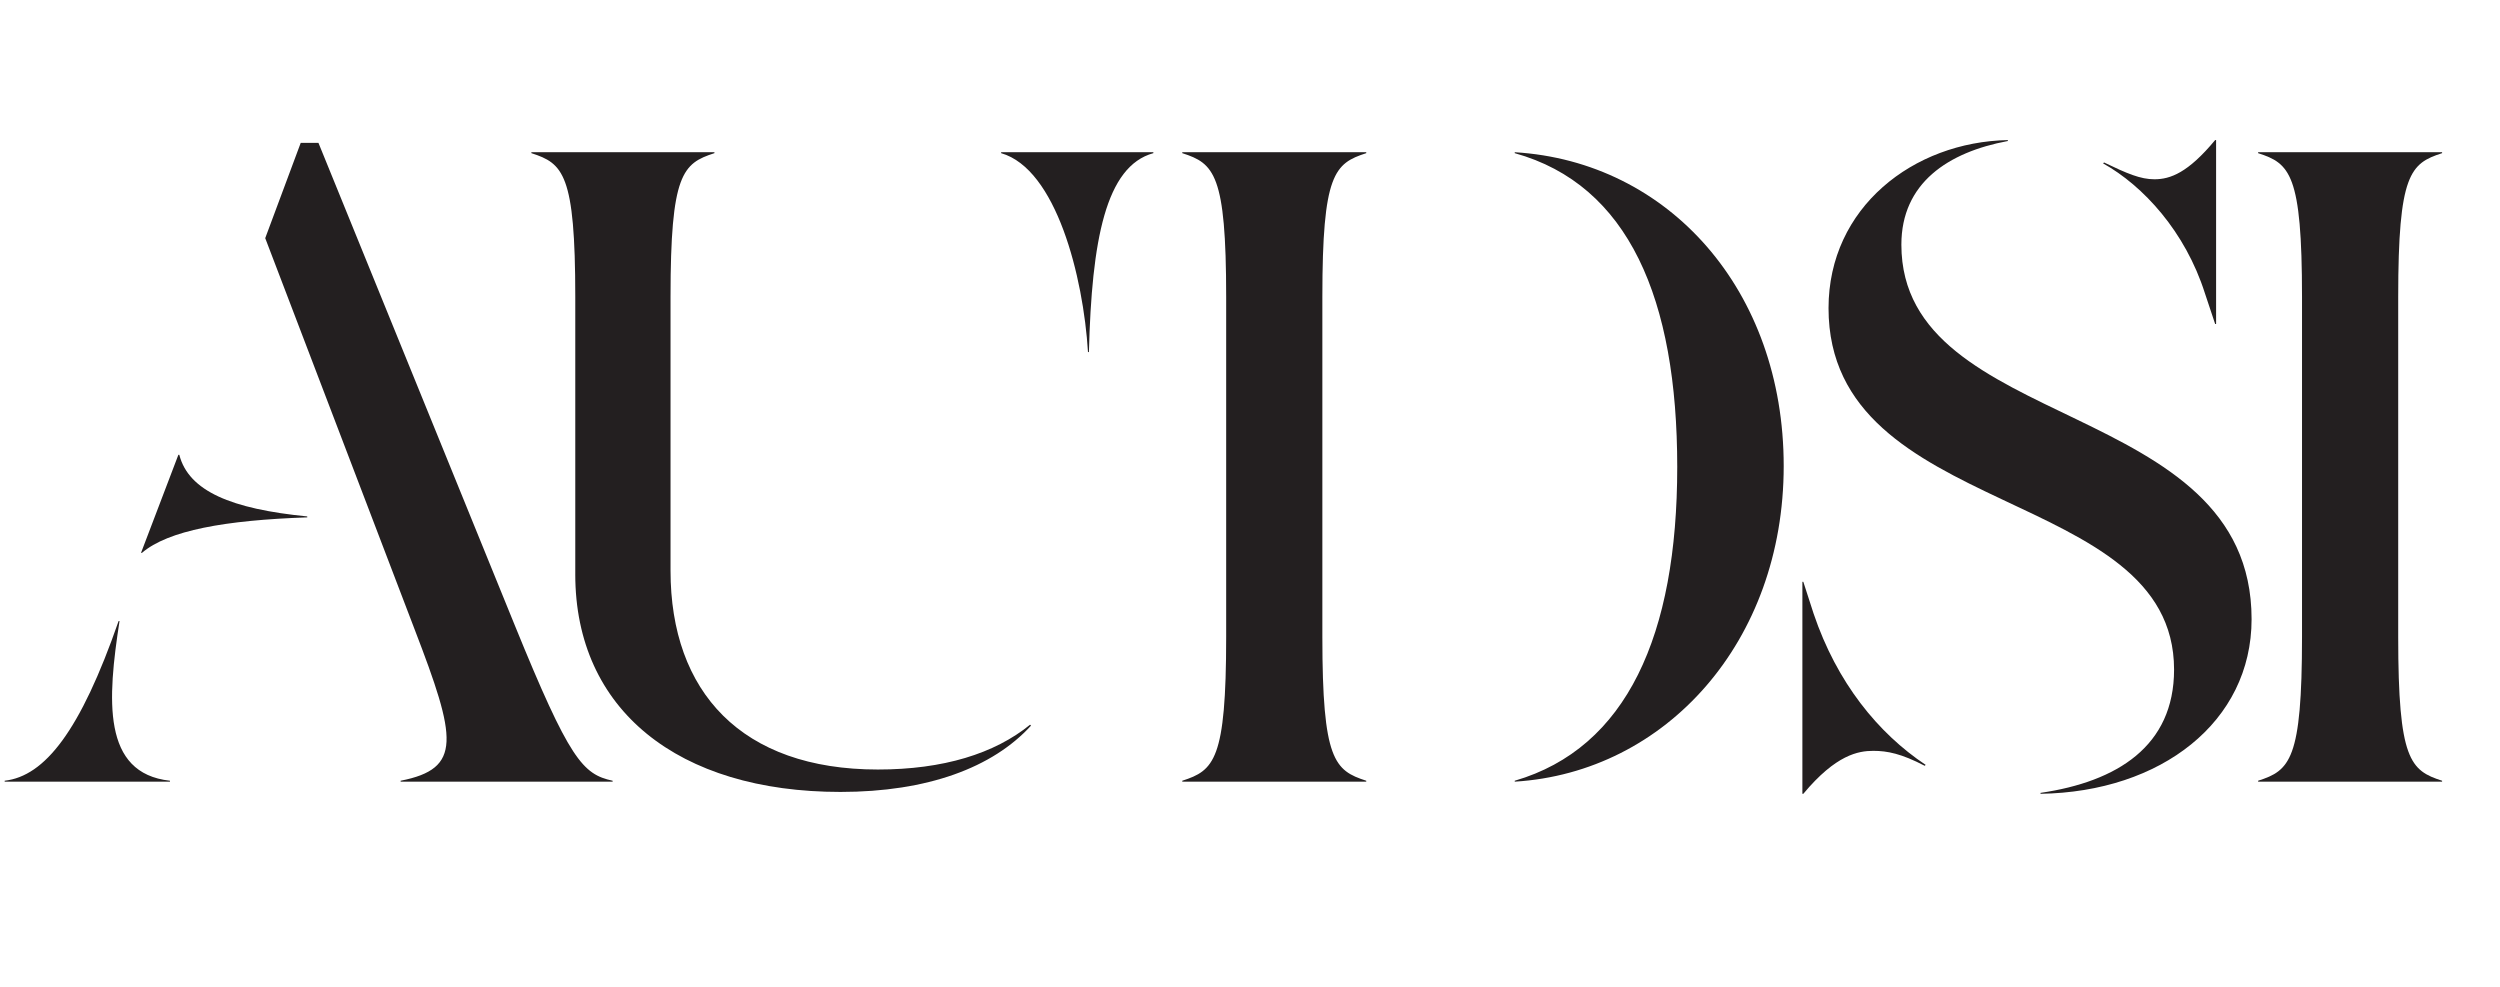
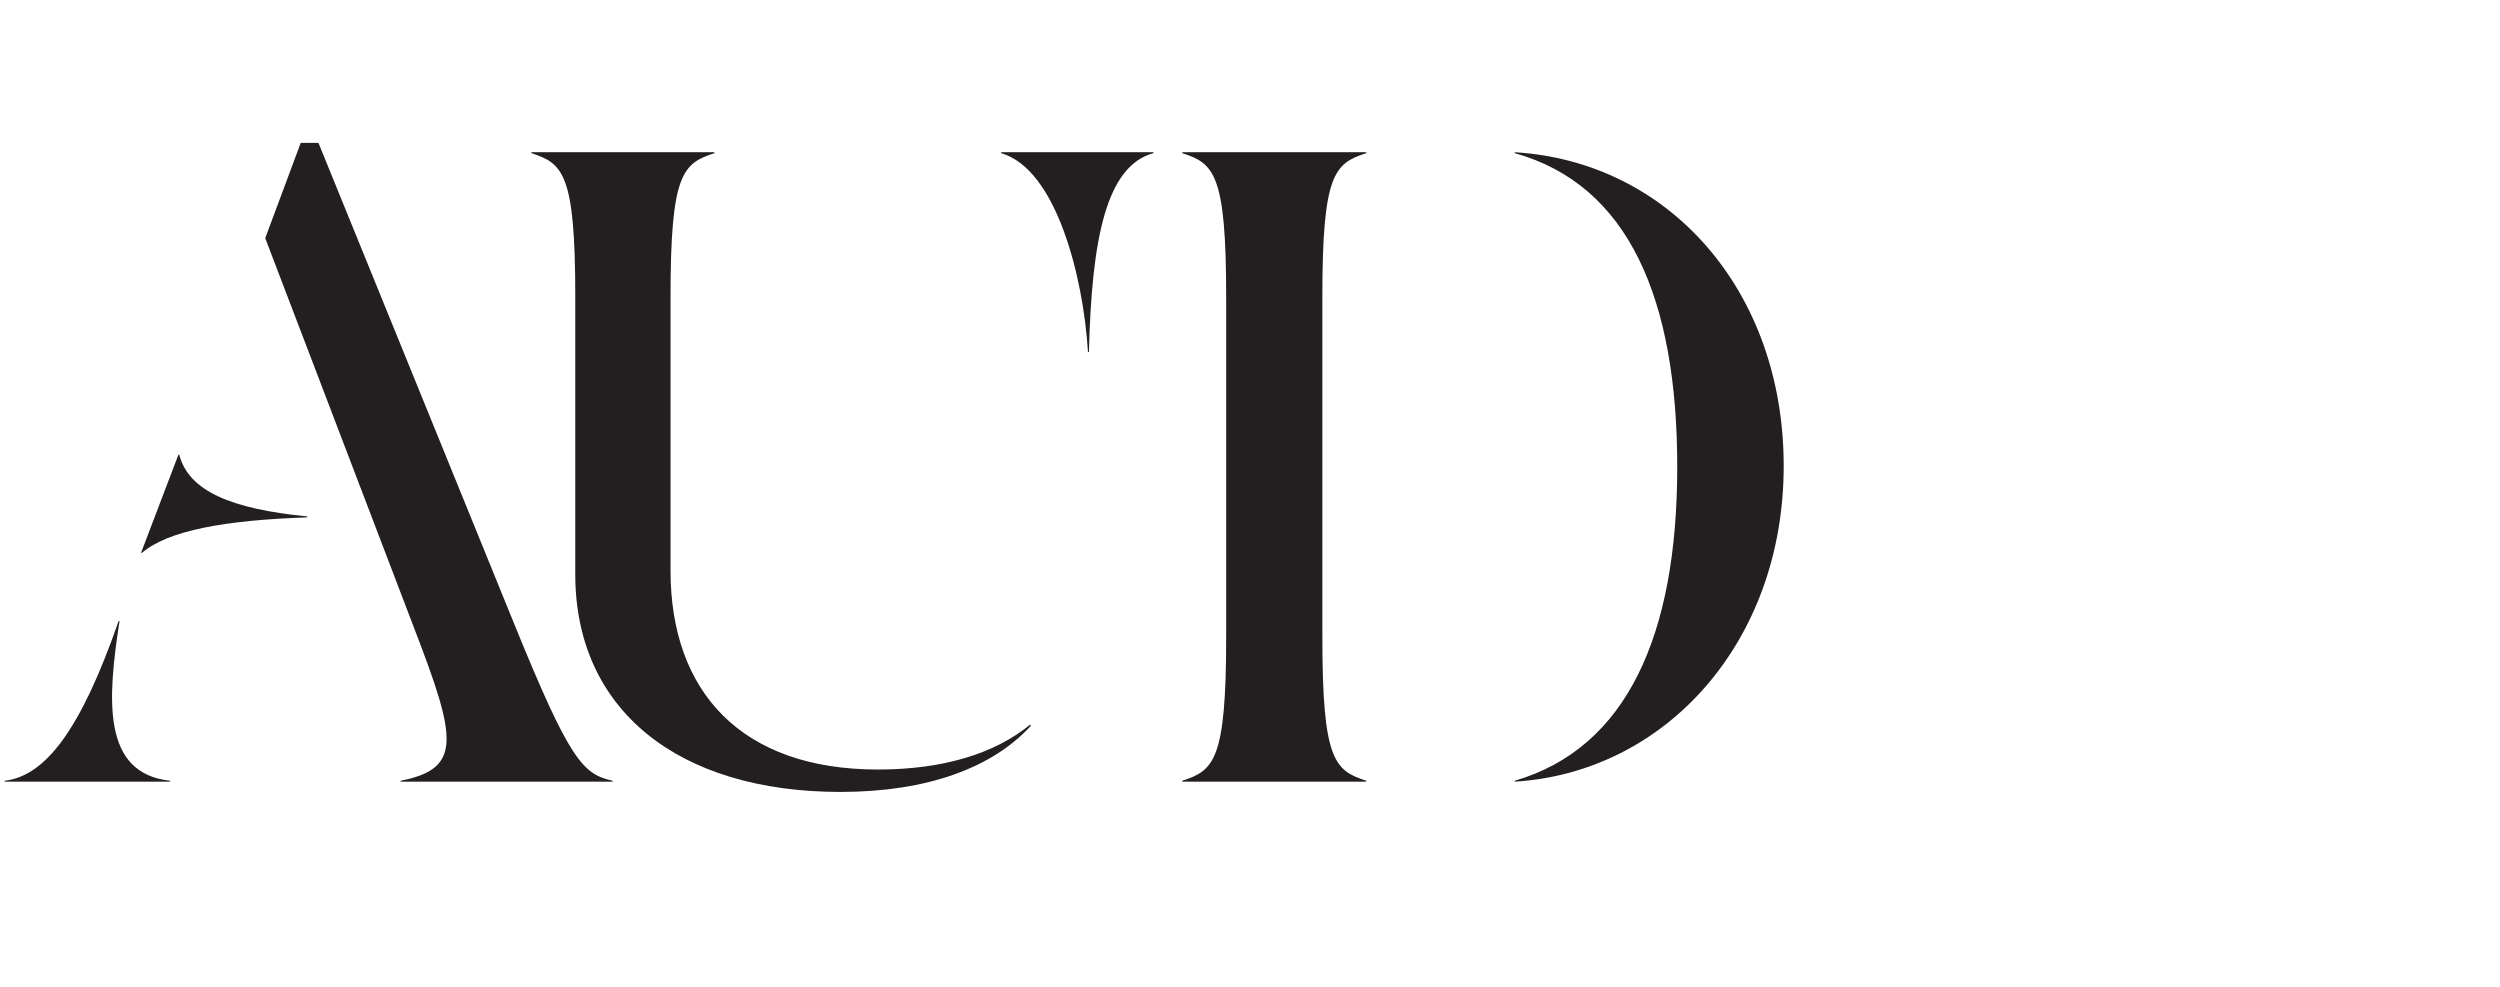
<svg xmlns="http://www.w3.org/2000/svg" viewBox="0 0 803.09 317.1" data-sanitized-data-name="Layer 2" data-name="Layer 2" id="Layer_2">
  <defs>
    <style>
      .cls-1 {
        fill: #231f20;
      }

      .cls-2 {
        isolation: isolate;
      }
    </style>
  </defs>
  <g data-sanitized-data-name="Layer 1-2" data-name="Layer 1-2" id="Layer_1-2">
    <g class="cls-2">
      <g class="cls-2">
        <path d="M1.5,251.1v-.3c12.9-1.5,24.3-15.9,36.6-51.3h.3c-3.9,25.2-5.7,48.9,16.2,51.3v.3H1.5ZM45.3,177.6l12-31.5h.3c3,11.7,16.8,17.4,41.1,19.8v.3c-26.4.9-44.7,4.2-53.1,11.4h-.3ZM128.7,251.1v-.3c19.8-3.9,18-13.5,4.5-48.6l-48-125.7,11.4-30.6h5.7l63,154.8c17.7,43.5,21.9,48,31.5,50.1v.3h-68.1Z" class="cls-1" />
      </g>
      <g class="cls-2">
        <path d="M184.8,184.5v-89.1c0-39.6-3.9-42.9-14.1-46.2v-.3h58.8v.3c-10.2,3.3-14.1,6.6-14.1,46.2v87.9c0,39,22.8,63.9,66.6,63.9,21,0,37.5-5.1,48.9-14.4l.3.3c-12.3,13.5-33.3,21.3-61.2,21.3-52.2,0-85.2-26.4-85.2-69.9ZM349.5,113.1c-1.5-24.3-10.2-58.8-27.9-63.9v-.3h48.9v.3c-15.3,4.2-19.8,27.9-20.7,63.9h-.3Z" class="cls-1" />
      </g>
      <g class="cls-2">
        <path d="M379.79,251.1v-.3c10.2-3.3,14.1-6.6,14.1-46.2v-109.2c0-39.6-3.9-42.9-14.1-46.2v-.3h59.1v.3c-10.2,3.3-14.1,6.6-14.1,46.2v109.2c0,39.6,3.9,42.9,14.1,46.2v.3h-59.1ZM486.59,250.8c36-10.5,52.2-46.8,52.2-100.8s-15.6-90.6-52.2-100.8v-.3c49.5,3,86.4,44.4,86.4,100.8s-37.8,98.4-86.4,101.4v-.3Z" class="cls-1" />
      </g>
      <g class="cls-2">
-         <path d="M578.99,255v-68.1h.3l3.3,10.2c7.5,22.2,20.7,38.4,36,48.6l-.3.3c-7.5-3.9-12-4.8-16.5-4.8-4.8,0-12,1.2-22.5,13.8h-.3ZM655.49,254.7c24.6-3.6,42.9-15,42.9-39.6,0-59.4-111-48-111-116.1,0-32.4,27.3-53.4,57.6-54v.3c-19.2,3.6-34.2,13.5-34.2,33.3,0,60.6,112.5,48.9,112.5,120.3,0,33-29.1,55.5-67.8,56.1v-.3ZM711.59,104.09l-3.3-9.9c-6.3-19.8-19.8-34.5-32.7-41.7l.3-.3c7.5,3.6,11.7,5.4,16.2,5.4,5.1,0,10.8-2.1,19.5-12.6h.3v59.1h-.3Z" class="cls-1" />
-       </g>
+         </g>
      <g class="cls-2">
-         <path d="M725.39,251.1v-.3c10.2-3.3,14.1-6.6,14.1-46.2v-109.2c0-39.6-3.9-42.9-14.1-46.2v-.3h59.1v.3c-10.2,3.3-14.1,6.6-14.1,46.2v109.2c0,39.6,3.9,42.9,14.1,46.2v.3h-59.1Z" class="cls-1" />
-       </g>
+         </g>
    </g>
  </g>
</svg>